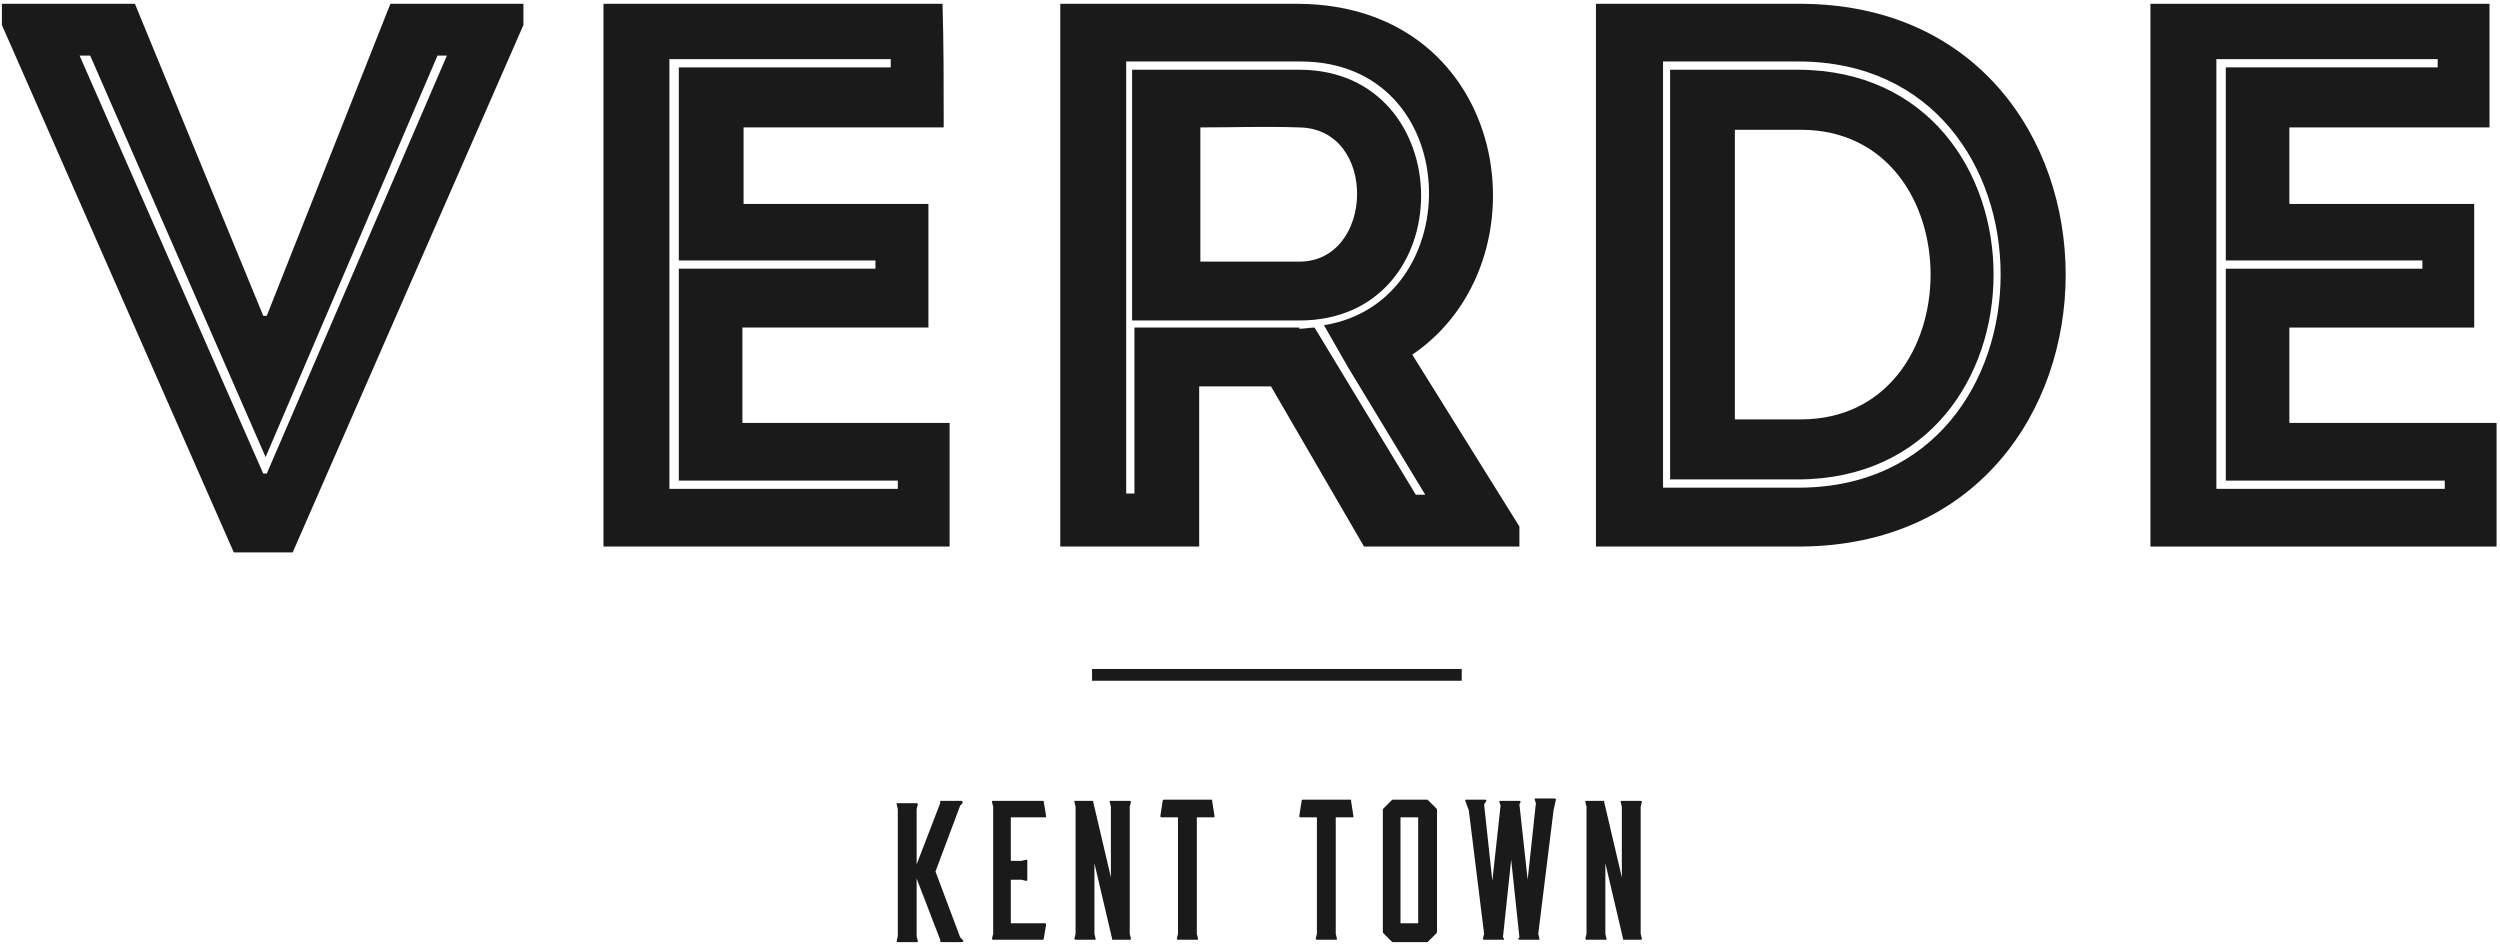
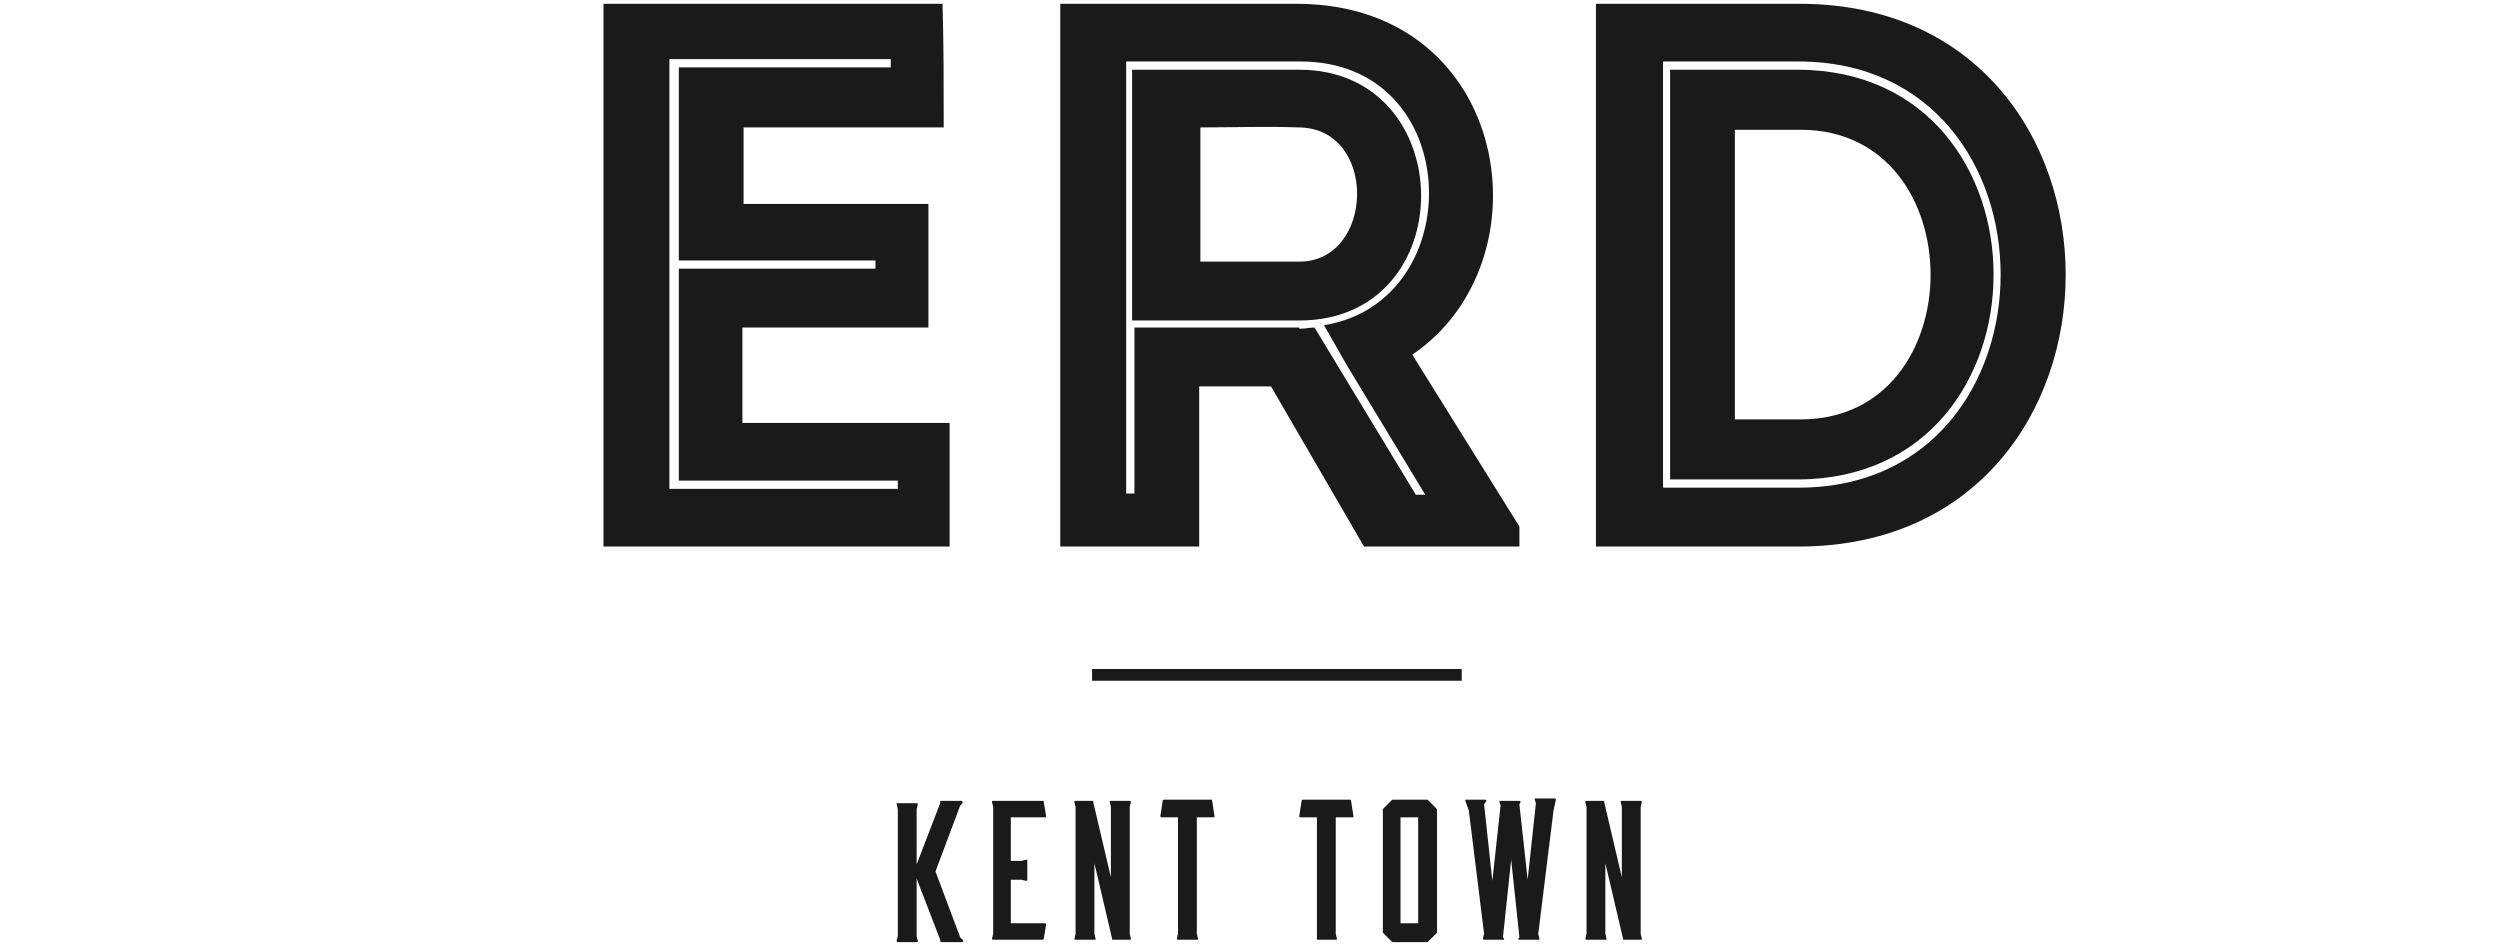
<svg xmlns="http://www.w3.org/2000/svg" width="1031px" height="390px" viewBox="0 0 1031 390" version="1.1">
  <title>Untitled</title>
  <desc>Created with Sketch.</desc>
  <defs />
  <g id="Page-1" stroke="none" stroke-width="1" fill="none" fill-rule="evenodd">
    <g id="verde-logo-colour" transform="translate(0, 1)" fill="#1A1A1A">
      <g id="g3369" transform="translate(0.292, 0.569)">
        <g id="g5">
-           <path d="M108.27,128.662 L109.727,128.662 L160.706,0 L215.569,0 L215.569,8.739 L120.408,226.25 L96.132,226.25 L0.486,8.739 L0.486,0 L55.349,0 L108.27,128.662 L108.27,128.662 Z M109.241,186.924 L109.241,186.924 L36.899,21.363 L32.53,21.363 L108.27,193.721 L109.727,193.721 L184.01,21.363 L180.126,21.363 L109.241,186.924 L109.241,186.924 Z" id="path7" />
          <path d="M388.898,50.979 L306.36,50.979 L306.36,82.538 L382.586,82.538 L382.586,133.517 L305.875,133.517 L305.875,172.844 L391.326,172.844 L391.326,223.823 L248.584,223.823 L248.584,0 L388.413,0 C388.898,16.508 388.898,33.986 388.898,50.979 L388.898,50.979 Z M275.773,200.033 L369.963,200.033 L369.963,196.634 L279.657,196.634 L279.657,109.241 L360.738,109.241 L360.738,105.842 L279.657,105.842 L279.657,26.218 L367.05,26.218 L367.05,22.819 L275.773,22.819 L275.773,200.033 L275.773,200.033 Z" id="path9" />
          <path d="M626.315,215.569 L626.315,223.823 L562.227,223.823 L523.872,157.793 L494.255,157.793 L494.255,223.823 L436.964,223.823 L436.964,-2.75983791e-13 L535.038,-2.75983791e-13 C622.917,0.486 638.939,106.328 582.133,144.684 L626.315,215.569 L626.315,215.569 Z M535.524,134.002 C537.952,134.002 539.894,133.517 541.836,133.517 L583.59,202.46 L587.474,202.46 L555.43,149.539 L545.72,132.546 C605.924,122.836 603.982,23.79 536.009,23.79 L464.153,23.79 L464.153,201.975 L467.552,201.975 L467.552,133.517 L535.524,133.517 L535.524,134.002 Z M535.524,130.604 L466.581,130.604 L466.581,27.189 L535.524,27.189 C602.04,27.189 603.011,130.604 535.524,130.604 Z M535.524,50.979 C521.93,50.494 507.85,50.979 494.741,50.979 L494.741,106.328 L535.524,106.328 C566.597,106.328 568.054,51.465 535.524,50.979 Z" id="path11" />
          <path d="M742.354,223.823 L657.874,223.823 L657.874,0 L742.354,0 C888.008,0.486 888.008,222.852 742.354,223.823 Z M685.548,199.547 L741.383,199.547 C852.566,199.547 852.566,23.79 741.383,23.79 L685.548,23.79 L685.548,199.547 Z M741.383,27.189 L688.461,27.189 L688.461,196.148 L741.383,196.148 C848.682,195.663 848.682,27.674 741.383,27.189 Z M715.165,51.95 L742.354,51.95 C813.725,51.95 813.725,171.387 742.354,171.387 L715.165,171.387 L715.165,51.95 Z" id="path13" />
-           <path d="M1026.38,50.979 L943.843,50.979 L943.843,82.538 L1020.069,82.538 L1020.069,133.517 L943.843,133.517 L943.843,172.844 L1029.294,172.844 L1029.294,223.823 L886.552,223.823 L886.552,0 L1026.38,0 L1026.38,50.979 Z M913.741,200.033 L1007.931,200.033 L1007.931,196.634 L917.625,196.634 L917.625,109.241 L998.706,109.241 L998.706,105.842 L917.625,105.842 L917.625,26.218 L1005.018,26.218 L1005.018,22.819 L913.741,22.819 L913.741,200.033 L913.741,200.033 Z" id="path15" />
        </g>
        <path d="M602.525,276.744 L450.073,276.744" id="line17" stroke="#1A1A1A" stroke-width="4.855" />
        <g id="g19" transform="translate(368.992, 327.296)">
          <path d="M8.739,27.616 L18.45,2.37 L18.45,1.884 C18.45,1.399 18.45,1.399 18.935,1.399 L27.189,1.399 C27.674,1.399 27.674,1.884 27.674,2.37 L26.703,3.341 L16.508,30.53 L26.703,57.718 L27.674,58.689 C28.16,59.175 28.16,59.661 27.189,59.661 L18.935,59.661 C18.45,59.661 18.45,59.175 18.45,59.175 L18.45,58.689 L8.739,33.443 L8.739,57.233 L9.225,59.175 C9.225,59.661 9.225,59.661 8.739,59.661 L0.971,59.661 C0.486,59.661 0.486,59.175 0.486,59.175 L0.971,57.233 L0.971,4.797 L0.486,2.855 C0.486,2.37 0.486,2.37 0.971,2.37 L8.739,2.37 C9.225,2.37 9.225,2.855 9.225,2.855 L8.739,4.797 L8.739,27.616 L8.739,27.616 Z" id="path21" />
          <path d="M61.175,58.204 C61.175,58.689 60.689,58.689 60.689,58.689 L40.298,58.689 C39.812,58.689 39.812,58.204 39.812,58.204 L40.298,56.262 L40.298,3.826 L39.812,1.884 C39.812,1.399 39.812,1.399 40.298,1.399 L60.689,1.399 C61.175,1.399 61.175,1.399 61.175,1.884 L62.146,7.71 C62.146,8.196 62.146,8.196 61.661,8.196 L47.581,8.196 L47.581,26.16 L51.95,26.16 L53.892,25.674 C54.378,25.674 54.378,25.674 54.378,26.16 L54.378,33.928 C54.378,34.414 53.892,34.414 53.892,34.414 L51.95,33.928 L47.581,33.928 L47.581,51.892 L61.661,51.892 C62.146,51.892 62.146,52.378 62.146,52.378 L61.175,58.204 L61.175,58.204 Z" id="path23" />
          <path d="M82.052,56.262 L82.538,58.204 C82.538,58.689 82.538,58.689 82.052,58.689 L74.284,58.689 C73.798,58.689 73.798,58.204 73.798,58.204 L74.284,56.262 L74.284,3.826 L73.798,1.884 C73.798,1.399 73.798,1.399 74.284,1.399 L81.081,1.399 C81.567,1.399 81.567,1.399 81.567,1.884 L88.849,32.957 L88.849,3.826 L88.364,1.884 C88.364,1.399 88.364,1.399 88.849,1.399 L96.618,1.399 C97.103,1.399 97.103,1.884 97.103,1.884 L96.618,3.826 L96.618,56.262 L97.103,58.204 C97.103,58.689 97.103,58.689 96.618,58.689 L89.82,58.689 C89.335,58.689 89.335,58.689 89.335,58.204 L82.052,27.131 L82.052,56.262 Z" id="path25" />
          <path d="M130.118,0.913 C130.604,0.913 130.604,0.913 130.604,1.399 L131.575,7.71 C131.575,8.196 131.575,8.196 131.089,8.196 L124.292,8.196 L124.292,56.262 L124.778,58.204 C124.778,58.689 124.778,58.689 124.292,58.689 L116.524,58.689 C116.038,58.689 116.038,58.204 116.038,58.204 L116.524,56.262 L116.524,8.196 L109.727,8.196 C109.241,8.196 109.241,7.71 109.241,7.71 L110.212,1.399 C110.212,0.913 110.698,0.913 110.698,0.913 L130.118,0.913 L130.118,0.913 Z" id="path27" />
-           <path d="M187.409,0.913 C187.895,0.913 187.895,0.913 187.895,1.399 L188.866,7.71 C188.866,8.196 188.866,8.196 188.38,8.196 L181.583,8.196 L181.583,56.262 L182.068,58.204 C182.068,58.689 182.068,58.689 181.583,58.689 L173.815,58.689 C173.329,58.689 173.329,58.204 173.329,58.204 L173.815,56.262 L173.815,8.196 L167.017,8.196 C166.532,8.196 166.532,7.71 166.532,7.71 L167.503,1.399 C167.503,0.913 167.988,0.913 167.988,0.913 L187.409,0.913 L187.409,0.913 Z" id="path29" />
+           <path d="M187.409,0.913 C187.895,0.913 187.895,0.913 187.895,1.399 L188.866,7.71 C188.866,8.196 188.866,8.196 188.38,8.196 L181.583,8.196 L181.583,56.262 L182.068,58.204 C182.068,58.689 182.068,58.689 181.583,58.689 L173.815,58.689 L173.815,56.262 L173.815,8.196 L167.017,8.196 C166.532,8.196 166.532,7.71 166.532,7.71 L167.503,1.399 C167.503,0.913 167.988,0.913 167.988,0.913 L187.409,0.913 L187.409,0.913 Z" id="path29" />
          <path d="M218.968,0.913 C219.453,0.913 219.453,0.913 219.939,1.399 L222.852,4.312 C223.337,4.797 223.337,4.797 223.337,5.283 L223.337,55.291 C223.337,55.776 223.337,55.776 222.852,56.262 L219.939,59.175 C219.453,59.661 219.453,59.661 218.968,59.661 L205.373,59.661 C204.888,59.661 204.888,59.661 204.402,59.175 L201.489,56.262 C201.004,55.776 201.004,55.776 201.004,55.291 L201.004,5.283 C201.004,4.797 201.004,4.797 201.489,4.312 L204.402,1.399 C204.888,0.913 204.888,0.913 205.373,0.913 L218.968,0.913 Z M215.569,8.196 L208.286,8.196 L208.286,51.892 L215.569,51.892 L215.569,8.196 Z" id="path31" />
          <path d="M271.403,5.283 L265.092,56.262 L265.577,58.204 C265.577,58.689 265.577,58.689 265.092,58.689 L257.323,58.689 C256.838,58.689 256.838,58.204 256.838,58.204 L257.323,57.718 L253.925,25.674 L250.526,57.718 L251.012,58.204 C251.012,58.689 251.012,58.689 250.526,58.689 L242.758,58.689 C242.272,58.689 242.272,58.204 242.272,58.204 L242.758,56.262 L236.446,5.283 L234.99,1.399 C234.99,0.913 234.99,0.913 235.475,0.913 L243.243,0.913 C243.729,0.913 243.729,1.399 243.729,1.399 L242.758,2.855 L246.157,34.414 L249.555,3.341 L249.07,1.884 C249.07,1.399 249.07,1.399 249.555,1.399 L257.323,1.399 C257.809,1.399 257.809,1.884 257.809,1.884 L257.323,2.855 L260.722,33.928 L264.121,2.37 L263.635,0.913 C263.635,0.428 263.635,0.428 264.121,0.428 L271.889,0.428 C272.374,0.428 272.374,0.913 272.374,0.913 L271.403,5.283 L271.403,5.283 Z" id="path33" />
          <path d="M292.766,56.262 L293.252,58.204 C293.252,58.689 293.252,58.689 292.766,58.689 L284.998,58.689 C284.512,58.689 284.512,58.204 284.512,58.204 L284.998,56.262 L284.998,3.826 L284.512,1.884 C284.512,1.399 284.512,1.399 284.998,1.399 L291.795,1.399 C292.281,1.399 292.281,1.399 292.281,1.884 L299.563,32.957 L299.563,3.826 L299.078,1.884 C299.078,1.399 299.078,1.399 299.563,1.399 L307.332,1.399 C307.817,1.399 307.817,1.884 307.817,1.884 L307.332,3.826 L307.332,56.262 L307.817,58.204 C307.817,58.689 307.817,58.689 307.332,58.689 L300.534,58.689 C300.049,58.689 300.049,58.689 300.049,58.204 L292.766,27.131 L292.766,56.262 Z" id="path35" />
        </g>
      </g>
    </g>
  </g>
</svg>